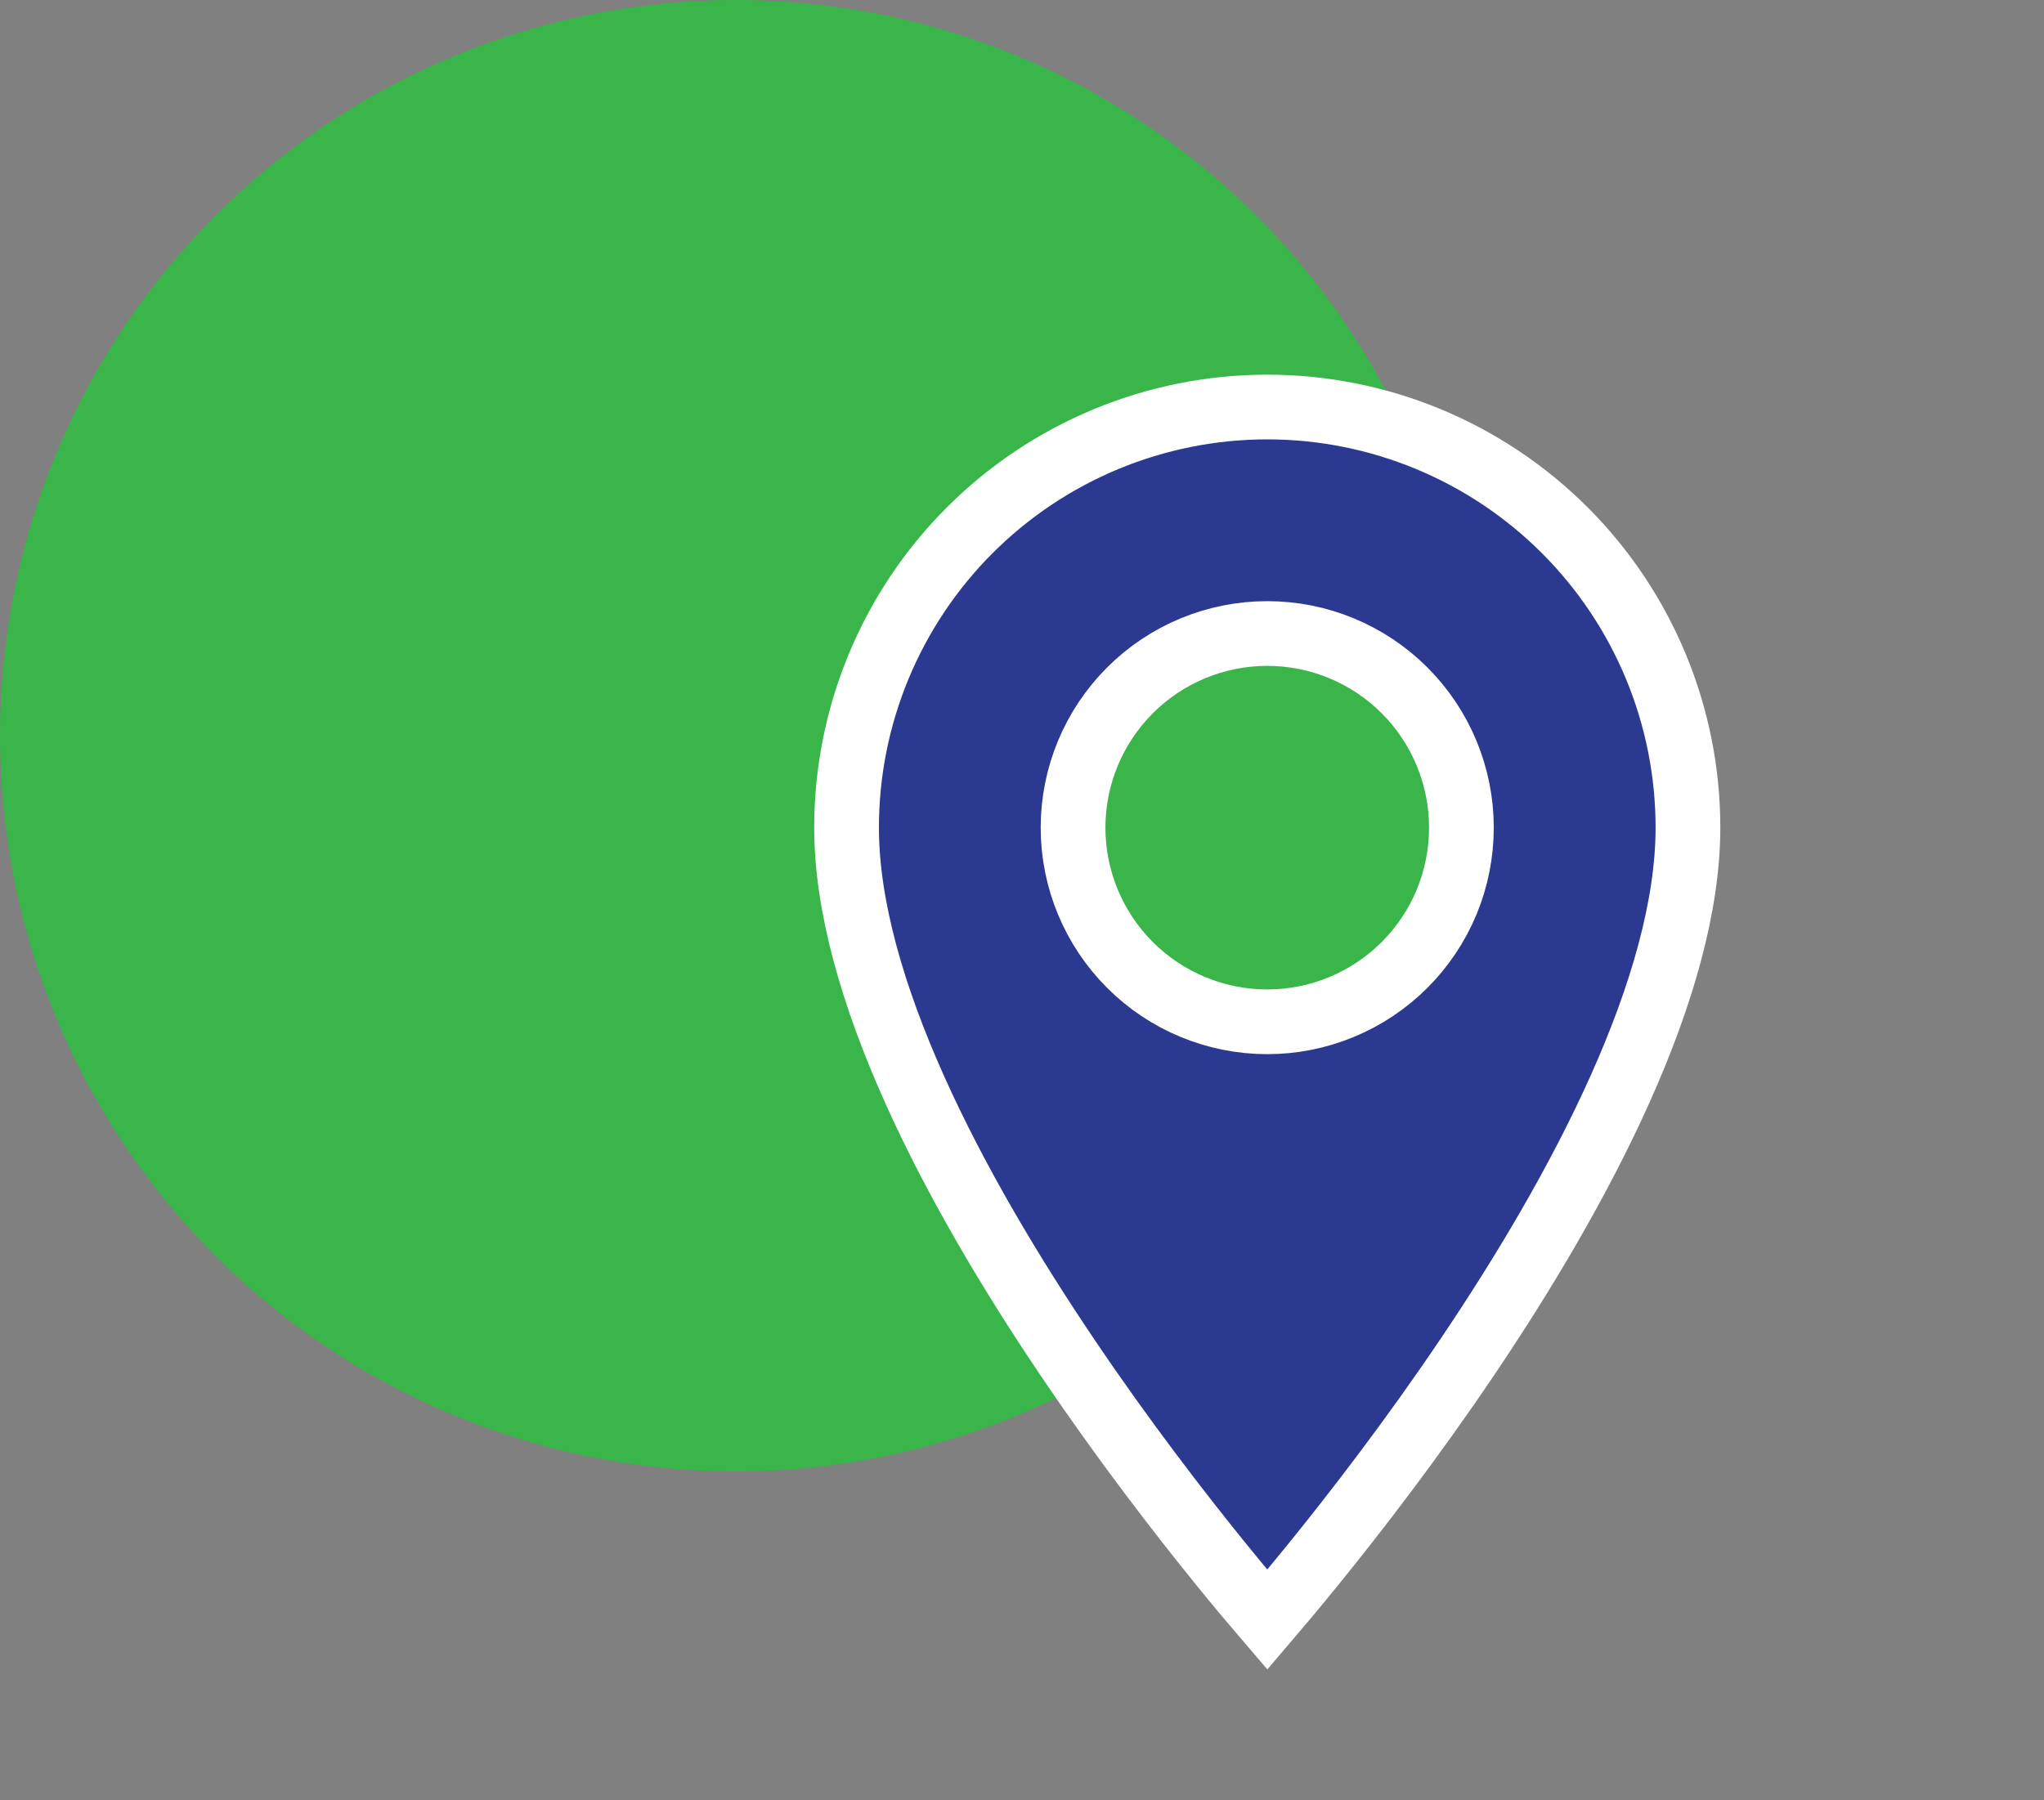
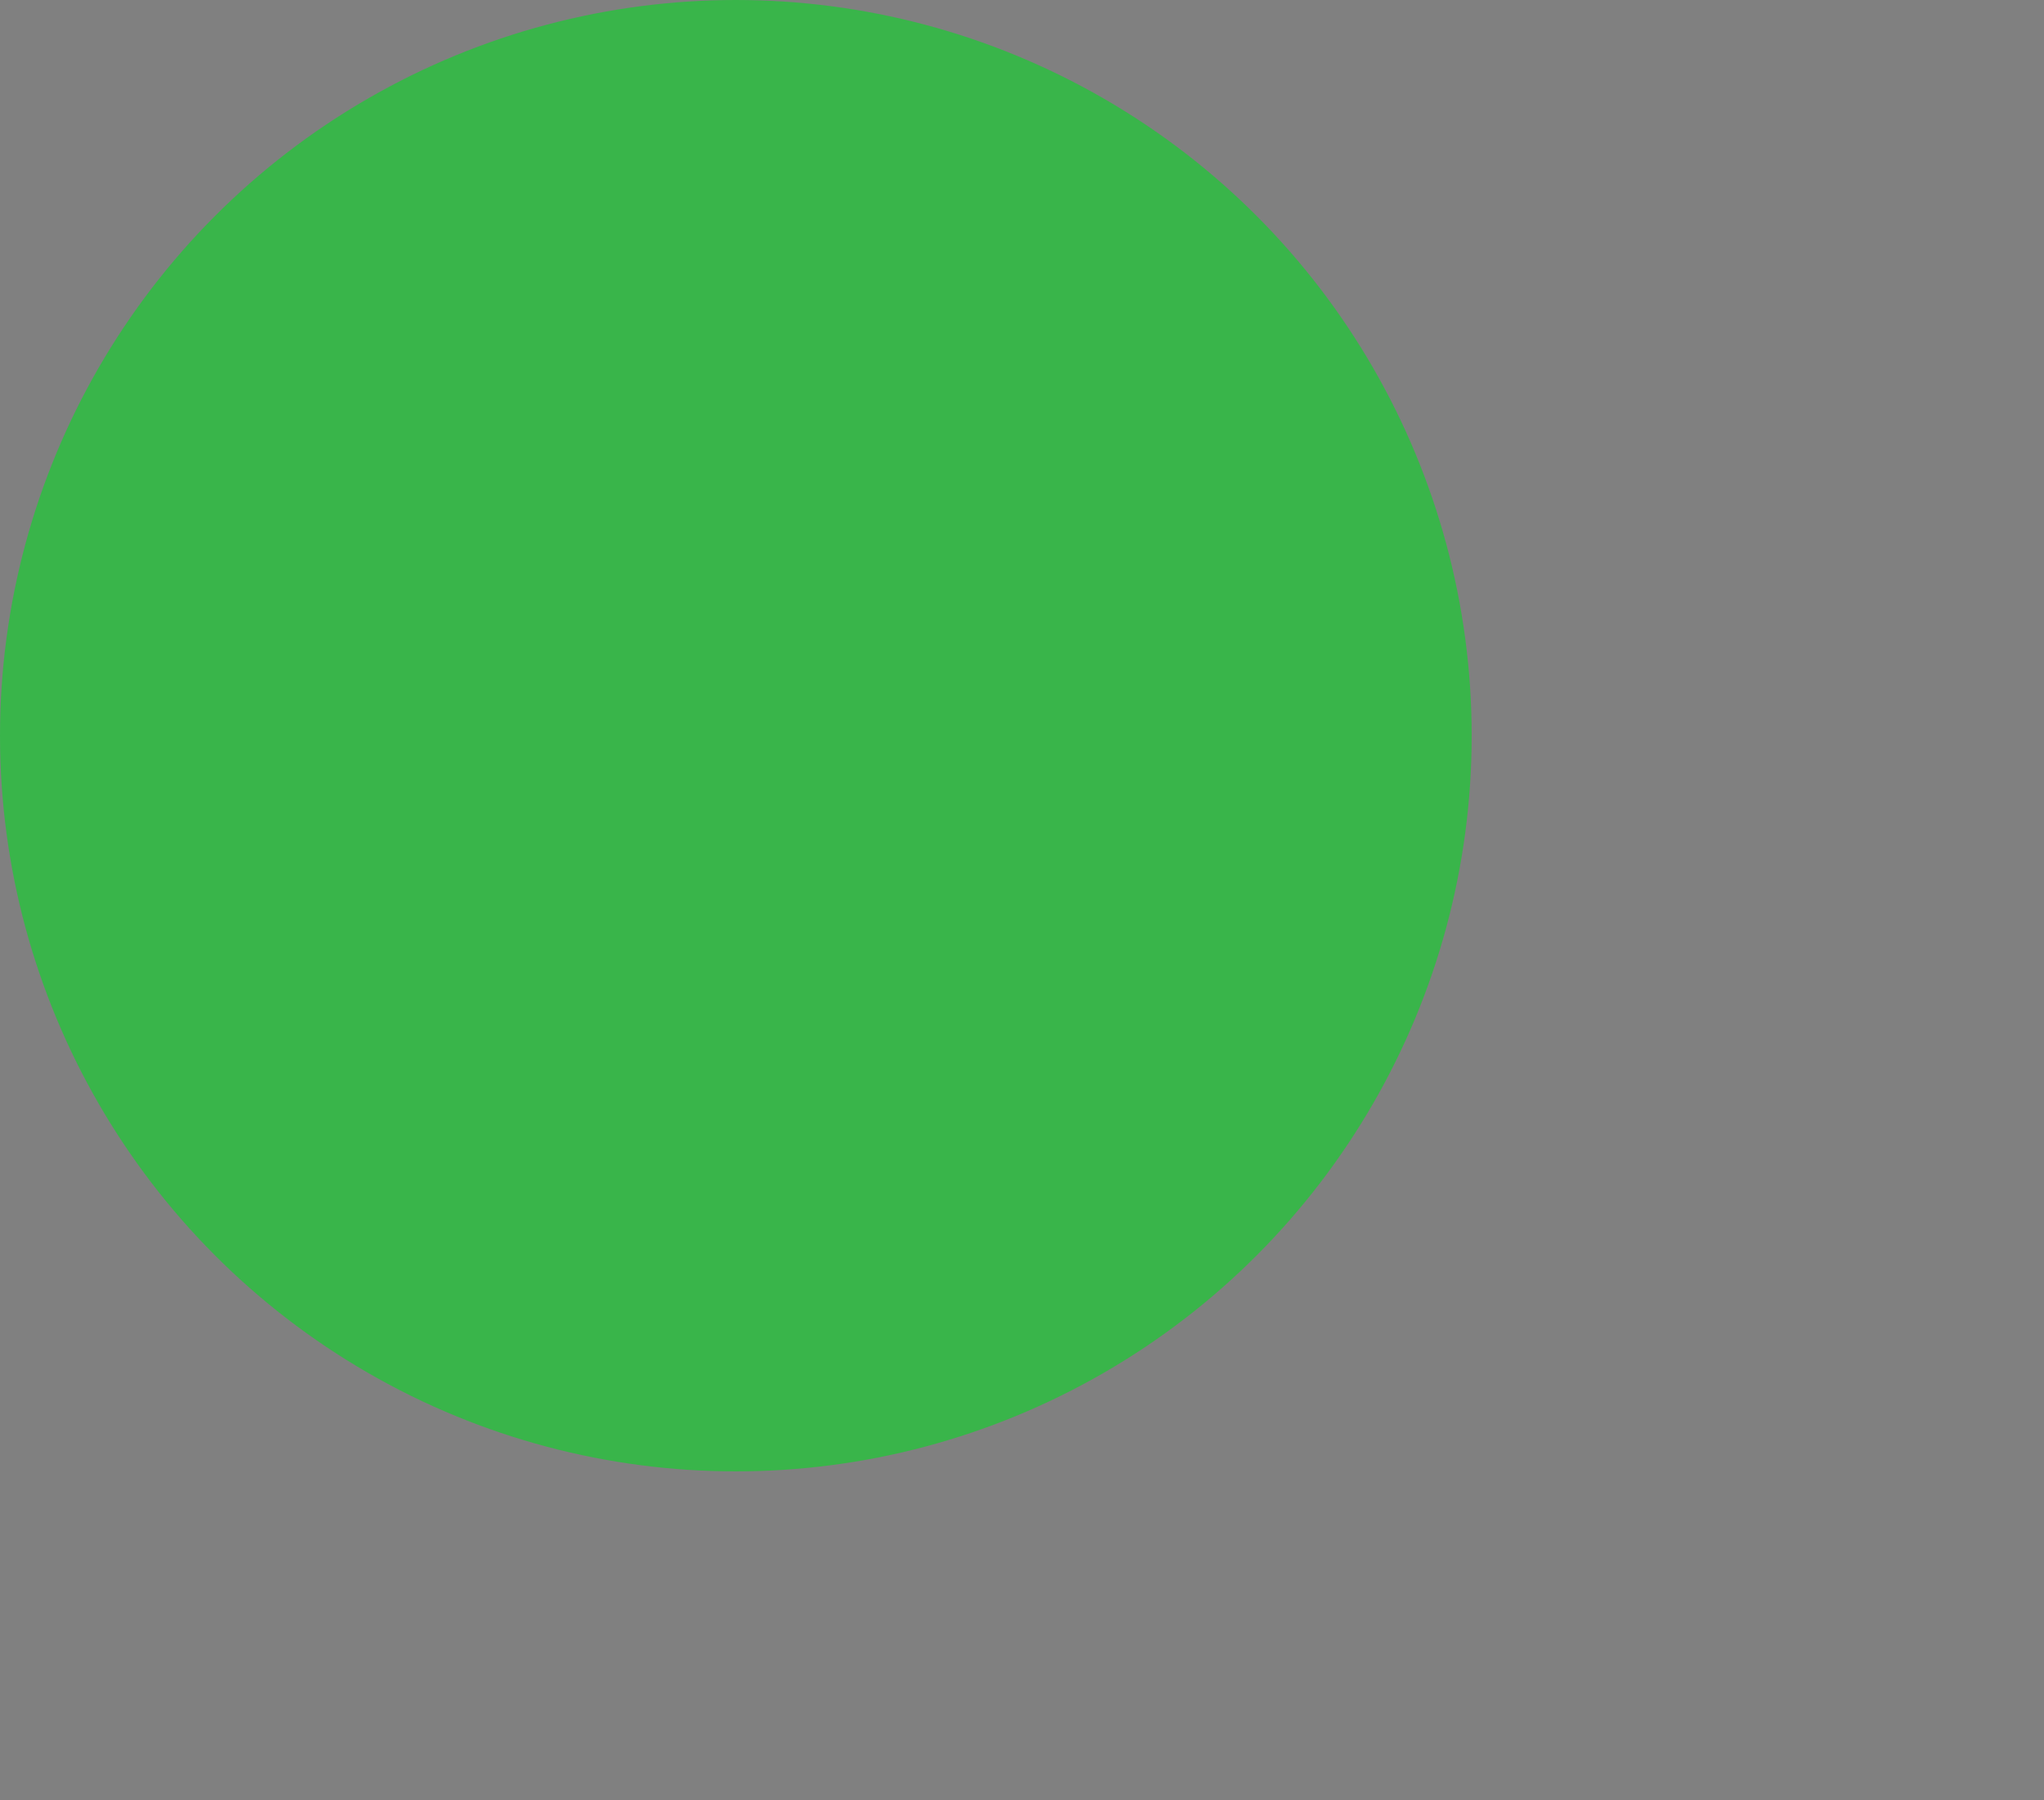
<svg xmlns="http://www.w3.org/2000/svg" width="42" height="37" viewBox="0 0 42 37" fill="none">
  <rect x="0" y="0" width="42" height="37" fill="#808080" stroke="none" />
  <circle cx="15.12" cy="15.12" r="15.12" fill="#39B54A" />
-   <path d="M23.218 19.831C23.966 20.58 24.981 21 26.04 21C26.564 21 27.082 20.897 27.566 20.696C28.05 20.496 28.49 20.202 28.861 19.831C29.231 19.461 29.525 19.021 29.726 18.537C29.926 18.053 30.029 17.534 30.029 17.01C30.029 15.952 29.609 14.937 28.861 14.189C28.113 13.44 27.098 13.02 26.04 13.02C24.981 13.02 23.966 13.44 23.218 14.189C22.47 14.937 22.049 15.952 22.049 17.01C22.049 18.068 22.47 19.083 23.218 19.831ZM26.04 33.288C25.797 33.005 25.477 32.624 25.101 32.161C24.237 31.096 23.086 29.606 21.936 27.901C20.785 26.195 19.643 24.287 18.791 22.385C17.935 20.475 17.395 18.621 17.395 17.01C17.395 14.717 18.305 12.518 19.927 10.897C21.548 9.276 23.747 8.365 26.04 8.365C28.332 8.365 30.531 9.276 32.152 10.897C33.774 12.518 34.684 14.717 34.684 17.01C34.684 18.621 34.144 20.475 33.288 22.385C32.436 24.287 31.294 26.195 30.143 27.901C28.993 29.606 27.842 31.096 26.978 32.161C26.602 32.624 26.282 33.005 26.04 33.288Z" fill="#2B3990" stroke="white" stroke-width="1.33" />
</svg>